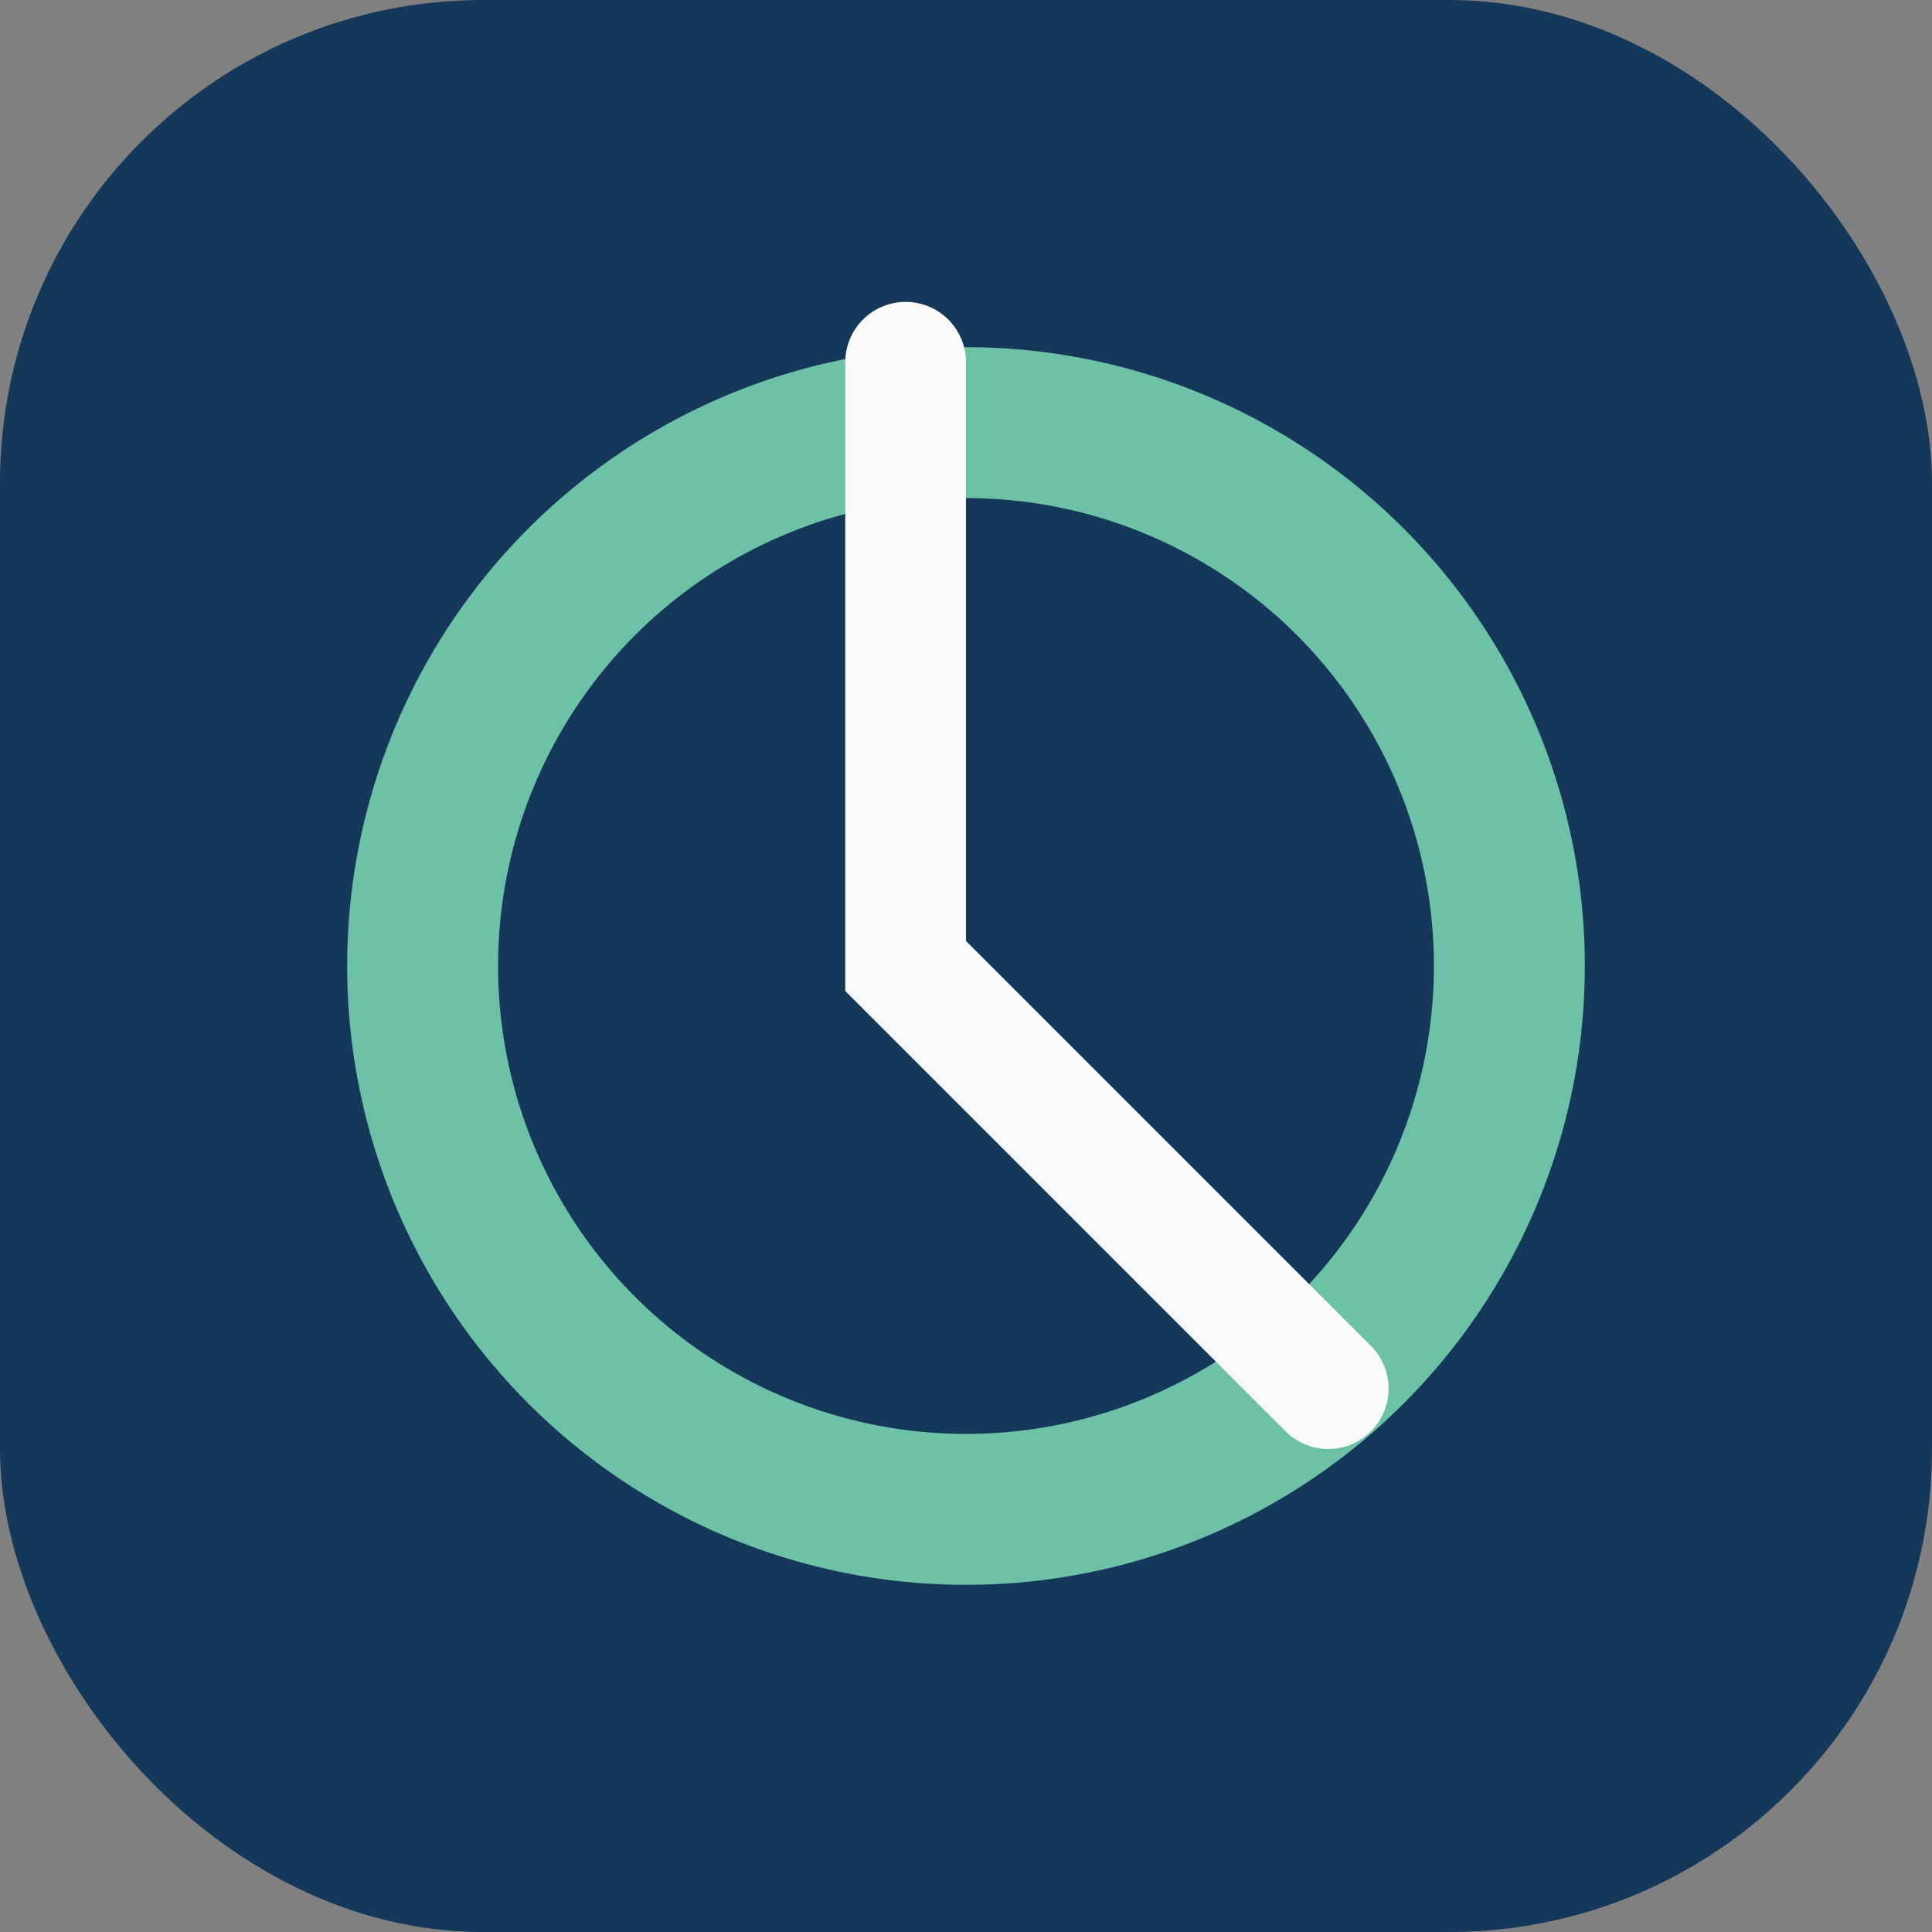
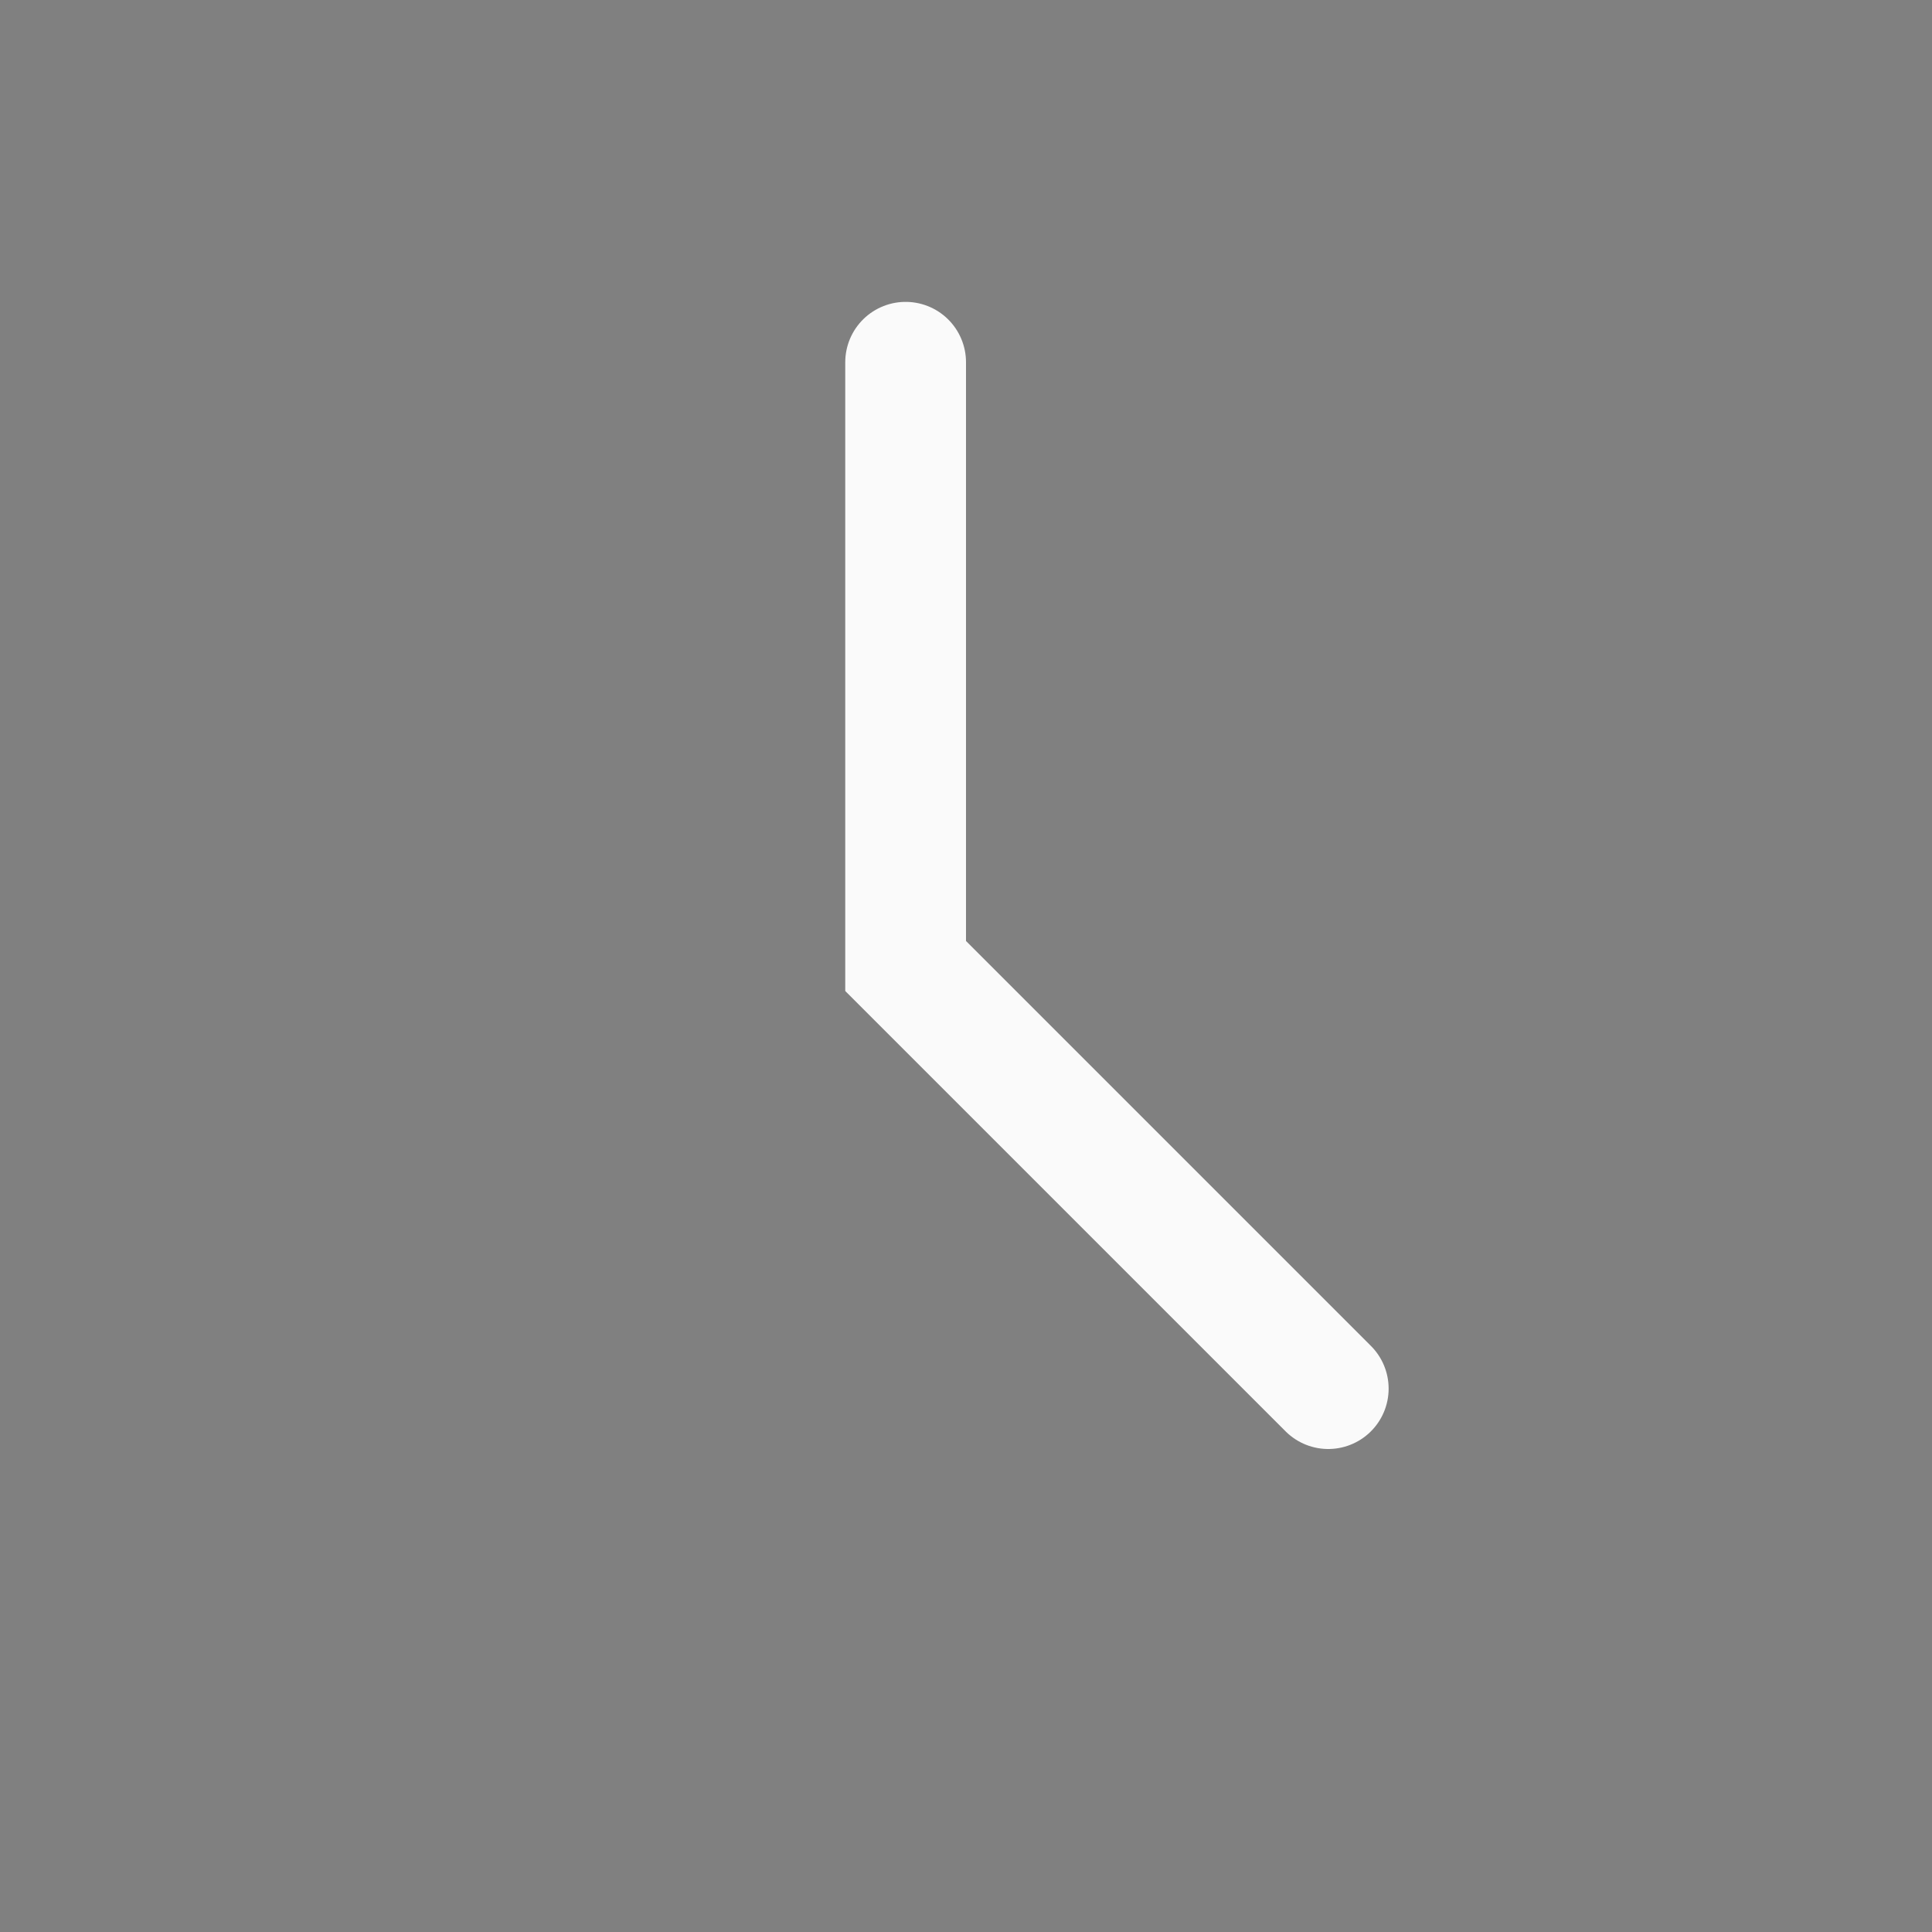
<svg xmlns="http://www.w3.org/2000/svg" width="32" height="32" viewBox="0 0 32 32">
  <rect x="0" y="0" width="32" height="32" fill="#808080" stroke="none" />
-   <rect width="32" height="32" rx="8" fill="#14375A" />
-   <circle cx="16" cy="16" r="9" stroke="#6CC1A7" stroke-width="2.5" fill="none" />
  <path d="M15 6v10l7 7" stroke="#FAFAFA" stroke-width="2" fill="none" stroke-linecap="round" />
</svg>